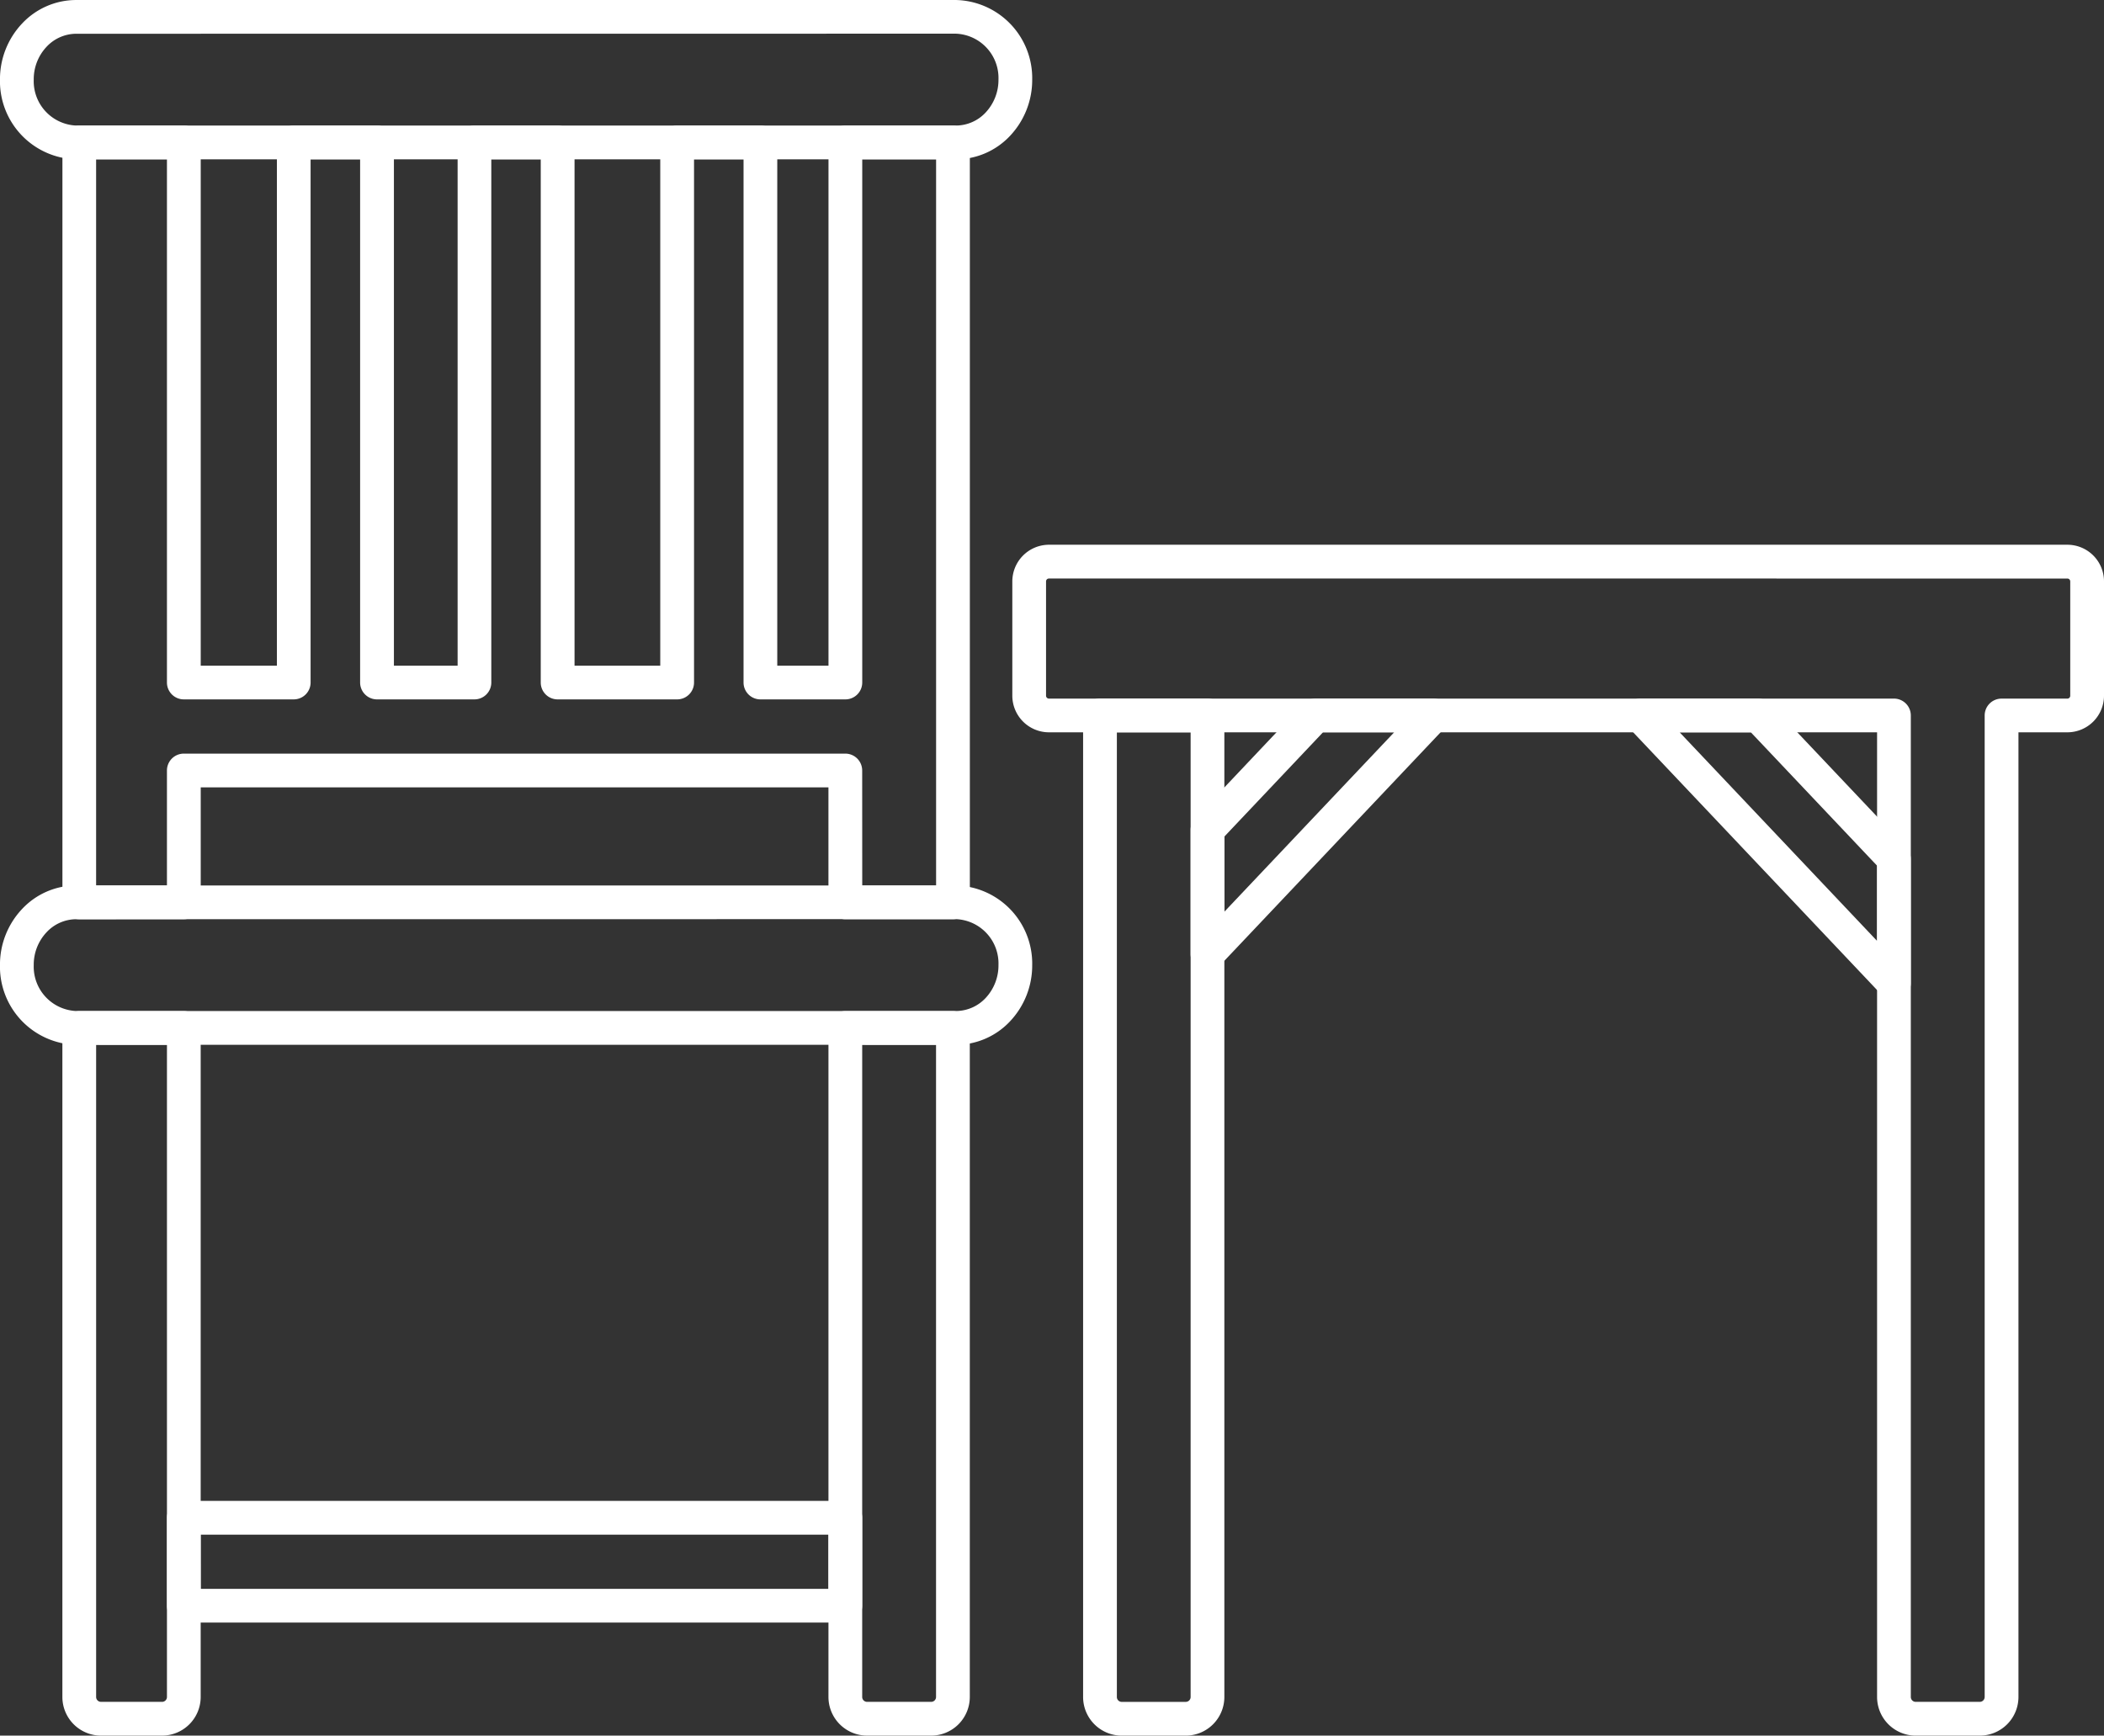
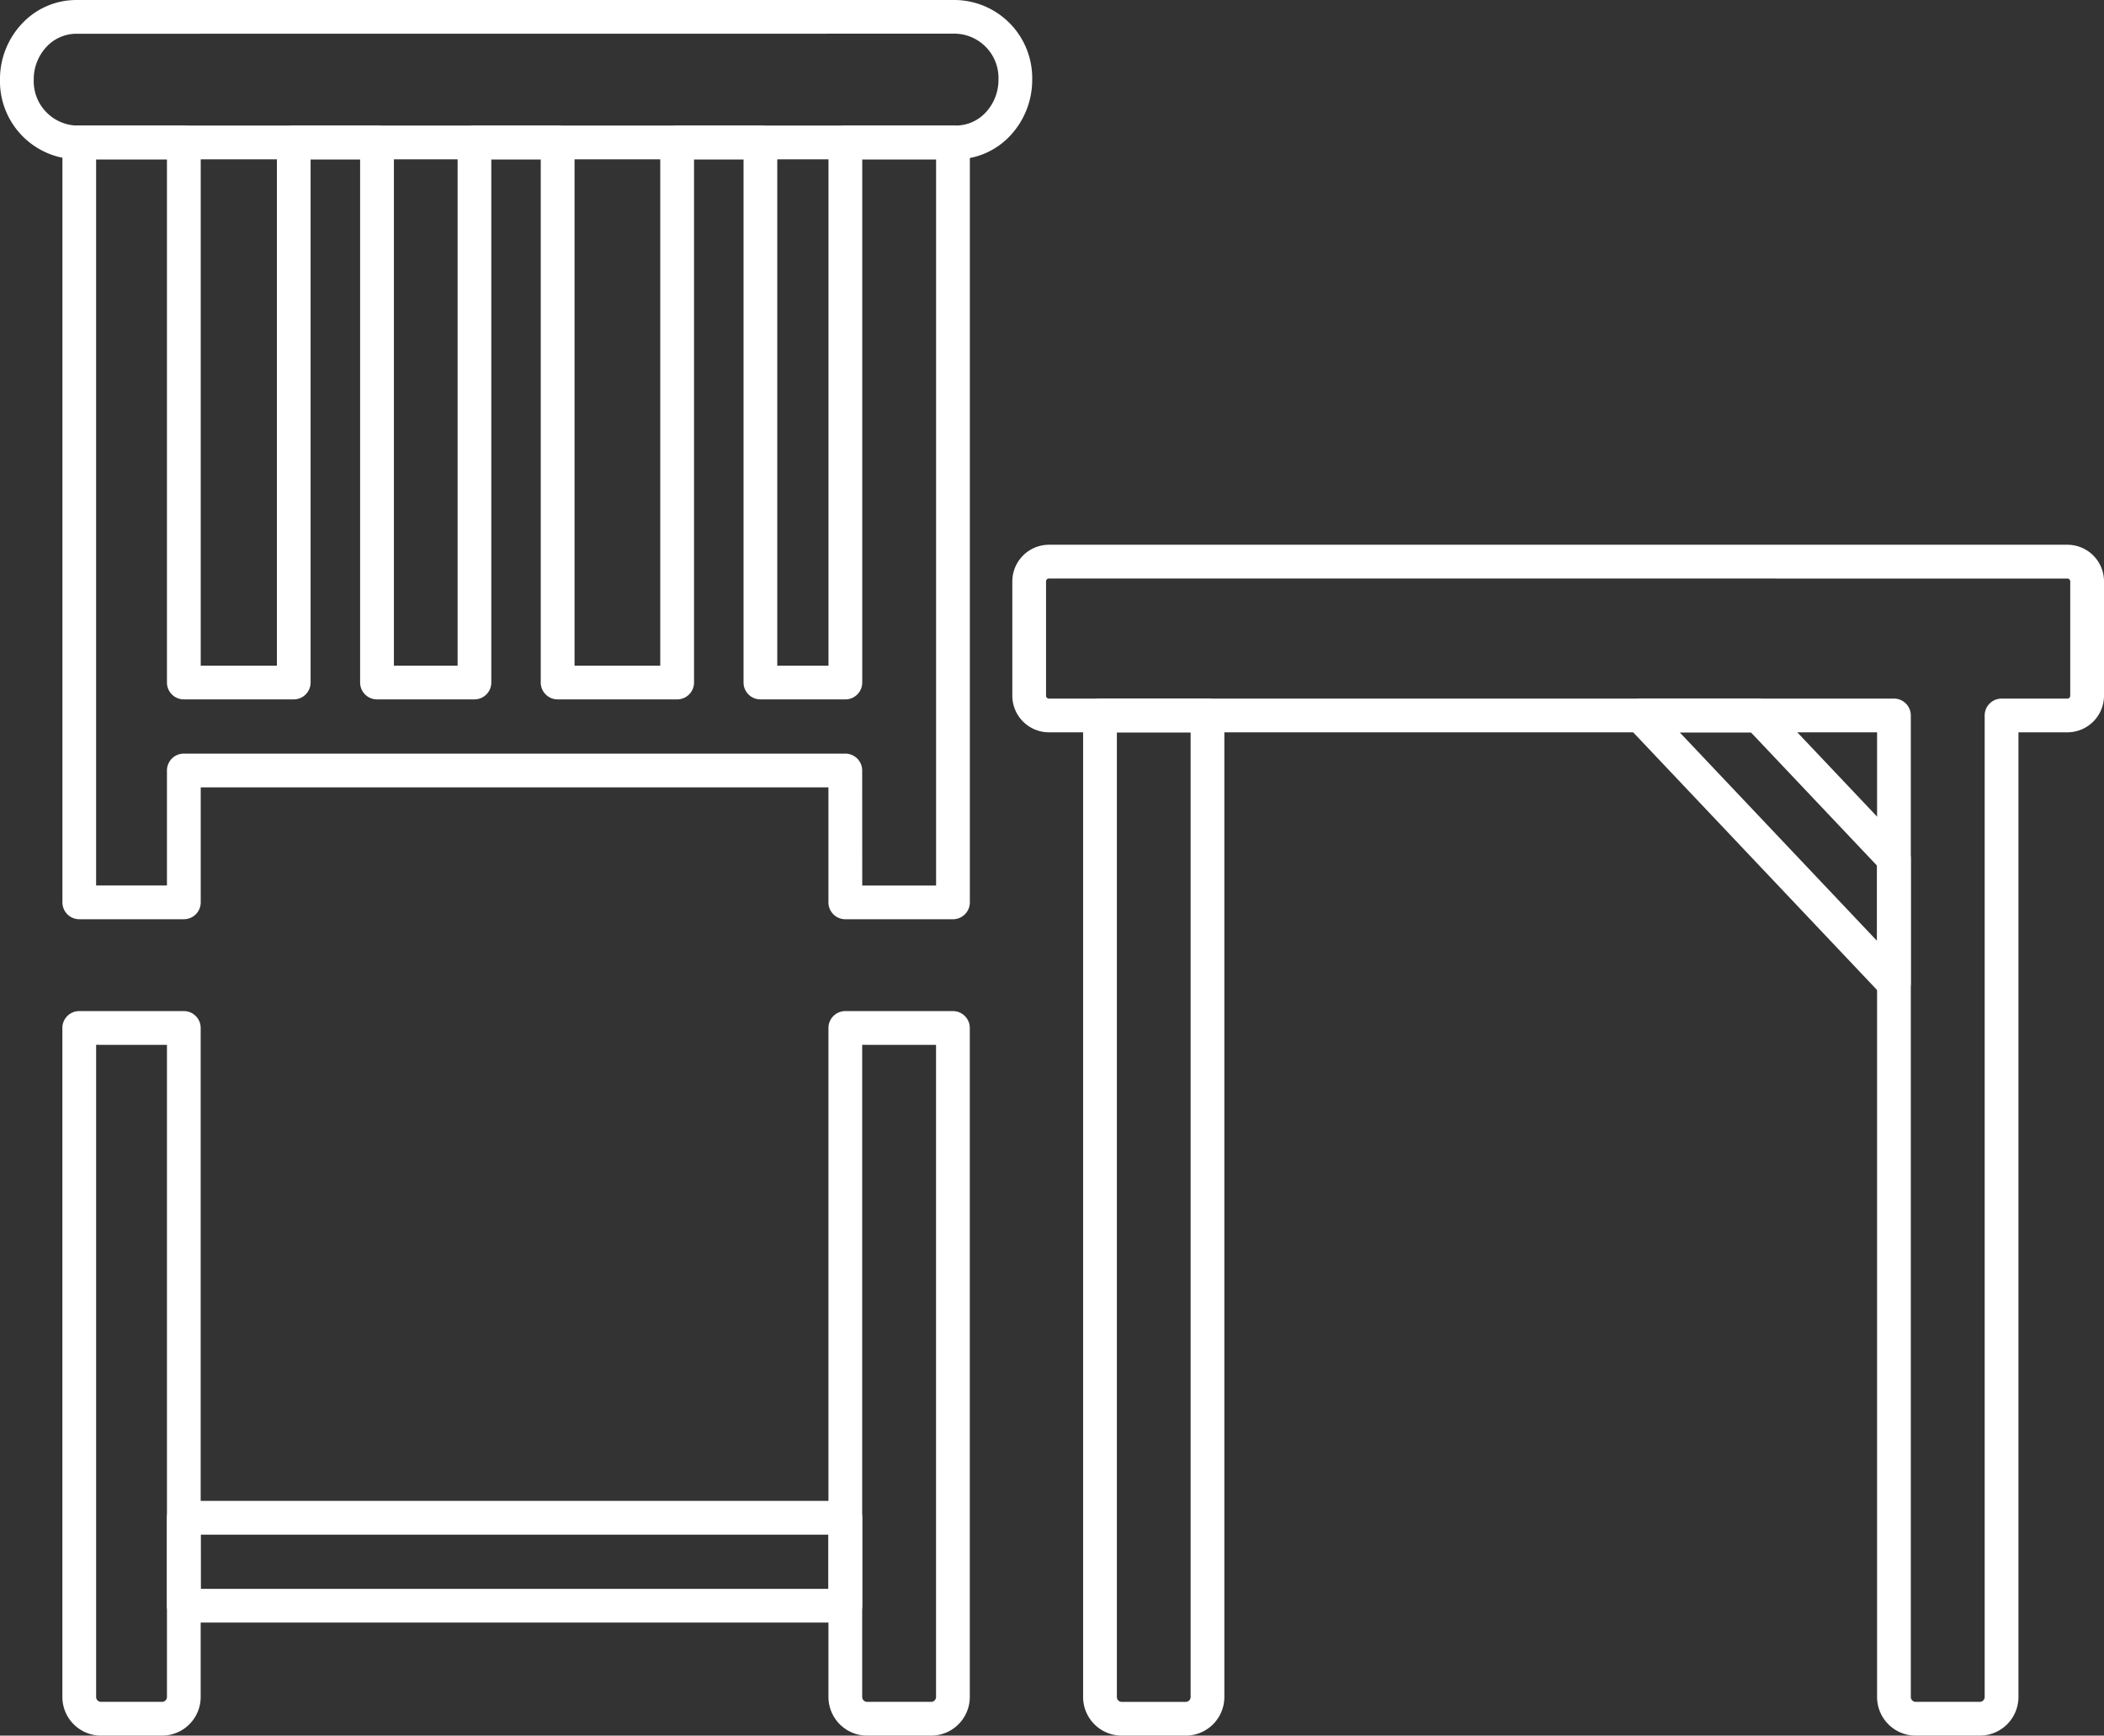
<svg xmlns="http://www.w3.org/2000/svg" viewBox="0 0 183.285 151.213">
  <rect x="0" y="0" width="183.285" height="151.213" fill="#333333" stroke="none" />
  <g data-name="Group 283" fill="#fff">
    <g data-name="Group 82">
      <path data-name="Path 109" d="M103.293 151.214h-5.577a3.368 3.368 0 01-3.364-3.365V62.332a1.469 1.469 0 011.469-1.47h9.366a1.47 1.47 0 011.47 1.47v85.512a3.368 3.368 0 01-3.364 3.37zm-6-87.407v84.042a.424.424 0 00.424.425h5.577a.425.425 0 00.424-.425V63.807z" />
      <path data-name="Path 110" d="M172.466 151.214h-5.584a3.369 3.369 0 01-3.365-3.365V63.802h-72.14a3.194 3.194 0 01-3.191-3.191v-9.96a3.2 3.2 0 013.191-3.191h88.719a3.194 3.194 0 013.19 3.191v9.96a3.194 3.194 0 01-3.19 3.191h-4.263v84.043a3.37 3.37 0 01-3.367 3.369zM91.376 50.402a.252.252 0 00-.252.251v9.96a.252.252 0 00.252.251h73.61a1.47 1.47 0 011.47 1.47v85.513a.425.425 0 00.425.425h5.584a.426.426 0 00.425-.425V62.336a1.469 1.469 0 011.47-1.47h5.734a.251.251 0 00.25-.251v-9.96a.251.251 0 00-.25-.251z" />
-       <path data-name="Path 111" d="M105.188 84.596a1.469 1.469 0 01-1.47-1.47V72.3a1.472 1.472 0 01.4-1.01l9.42-9.964a1.473 1.473 0 011.068-.46h10.252a1.469 1.469 0 011.067 2.48l-19.67 20.786a1.469 1.469 0 01-1.067.464zm1.47-11.711v6.547l14.789-15.627h-6.2z" />
      <path data-name="Path 112" d="M164.987 87.139a1.47 1.47 0 01-1.069-.459l-22.079-23.333a1.47 1.47 0 011.069-2.48h10.25a1.473 1.473 0 011.068.46l11.827 12.5a1.467 1.467 0 01.4 1.01V85.67a1.469 1.469 0 01-1.47 1.47zm-18.665-23.333l17.195 18.171v-6.555l-10.991-11.615z" />
    </g>
    <g data-name="Group 83">
      <path data-name="Path 113" d="M83.269 13.881H6.641A6.806 6.806 0 01-.002 6.937a7.055 7.055 0 011.916-4.876A6.463 6.463 0 016.641.001h76.628a6.805 6.805 0 016.649 6.936 7.1 7.1 0 01-1.913 4.88 6.47 6.47 0 01-4.736 2.064zM6.641 2.941a3.548 3.548 0 00-2.59 1.141 4.122 4.122 0 00-1.112 2.856 3.867 3.867 0 003.7 4h76.628a3.554 3.554 0 002.6-1.141 4.16 4.16 0 001.113-2.863 3.866 3.866 0 00-3.71-4z" />
-       <path data-name="Path 114" d="M83.269 91.027H6.641a6.807 6.807 0 01-6.643-6.945 7.056 7.056 0 011.916-4.876 6.464 6.464 0 014.727-2.06h76.628a6.805 6.805 0 016.649 6.936 7.1 7.1 0 01-1.913 4.88 6.47 6.47 0 01-4.736 2.065zM6.641 80.086a3.543 3.543 0 00-2.59 1.142 4.117 4.117 0 00-1.112 2.855 3.867 3.867 0 003.7 4h76.628a3.554 3.554 0 002.6-1.141 4.159 4.159 0 001.113-2.863 3.866 3.866 0 00-3.71-4z" />
      <path data-name="Path 115" d="M73.639 141.364H16.014a1.47 1.47 0 01-1.47-1.469v-7.663a1.47 1.47 0 011.47-1.469h57.625a1.47 1.47 0 011.47 1.469v7.658a1.47 1.47 0 01-1.47 1.474zm-56.156-2.939h54.686v-4.718H17.48z" />
      <path data-name="Path 116" d="M83.012 80.088h-9.374a1.469 1.469 0 01-1.47-1.469V68.598H17.486v10.02a1.469 1.469 0 01-1.47 1.469H6.907a1.469 1.469 0 01-1.469-1.469V12.411a1.469 1.469 0 011.469-1.47h9.109a1.47 1.47 0 011.47 1.47v45.583h6.636V12.411a1.47 1.47 0 011.47-1.47h7.253a1.47 1.47 0 011.47 1.47v45.583h5.549V12.411a1.47 1.47 0 011.47-1.47h7.246a1.47 1.47 0 011.47 1.47v45.583h7.467V12.411a1.47 1.47 0 011.47-1.47h7.253a1.47 1.47 0 011.47 1.47v45.583h4.462V12.411a1.47 1.47 0 011.47-1.47h9.374a1.47 1.47 0 011.47 1.47v66.207a1.47 1.47 0 01-1.474 1.47zm-7.9-2.939h6.434V13.88h-6.434v45.583a1.47 1.47 0 01-1.47 1.47h-7.4a1.47 1.47 0 01-1.47-1.47V13.88h-4.313v45.583a1.47 1.47 0 01-1.47 1.47H48.576a1.47 1.47 0 01-1.47-1.47V13.88h-4.307v45.583a1.47 1.47 0 01-1.47 1.47h-8.488a1.47 1.47 0 01-1.47-1.47V13.88h-4.314v45.583a1.47 1.47 0 01-1.469 1.47h-9.576a1.47 1.47 0 01-1.469-1.47V13.88h-6.17v63.268h6.17v-10.02a1.47 1.47 0 011.469-1.47h57.625a1.47 1.47 0 011.47 1.47z" />
      <path data-name="Path 117" d="M14.118 151.213h-5.32a3.368 3.368 0 01-3.364-3.365V89.56a1.469 1.469 0 011.469-1.47h9.109a1.469 1.469 0 011.47 1.47v58.287a3.368 3.368 0 01-3.364 3.366zM8.374 91.029v56.818a.425.425 0 00.424.425h5.32a.426.426 0 00.426-.425V91.03z" />
      <path data-name="Path 118" d="M81.117 151.213h-5.583a3.369 3.369 0 01-3.365-3.365V89.56a1.47 1.47 0 011.47-1.47h9.373a1.47 1.47 0 011.47 1.47v58.287a3.368 3.368 0 01-3.365 3.366zm-6.009-60.184v56.818a.426.426 0 00.425.425h5.583a.425.425 0 00.425-.425V91.03z" />
    </g>
  </g>
</svg>